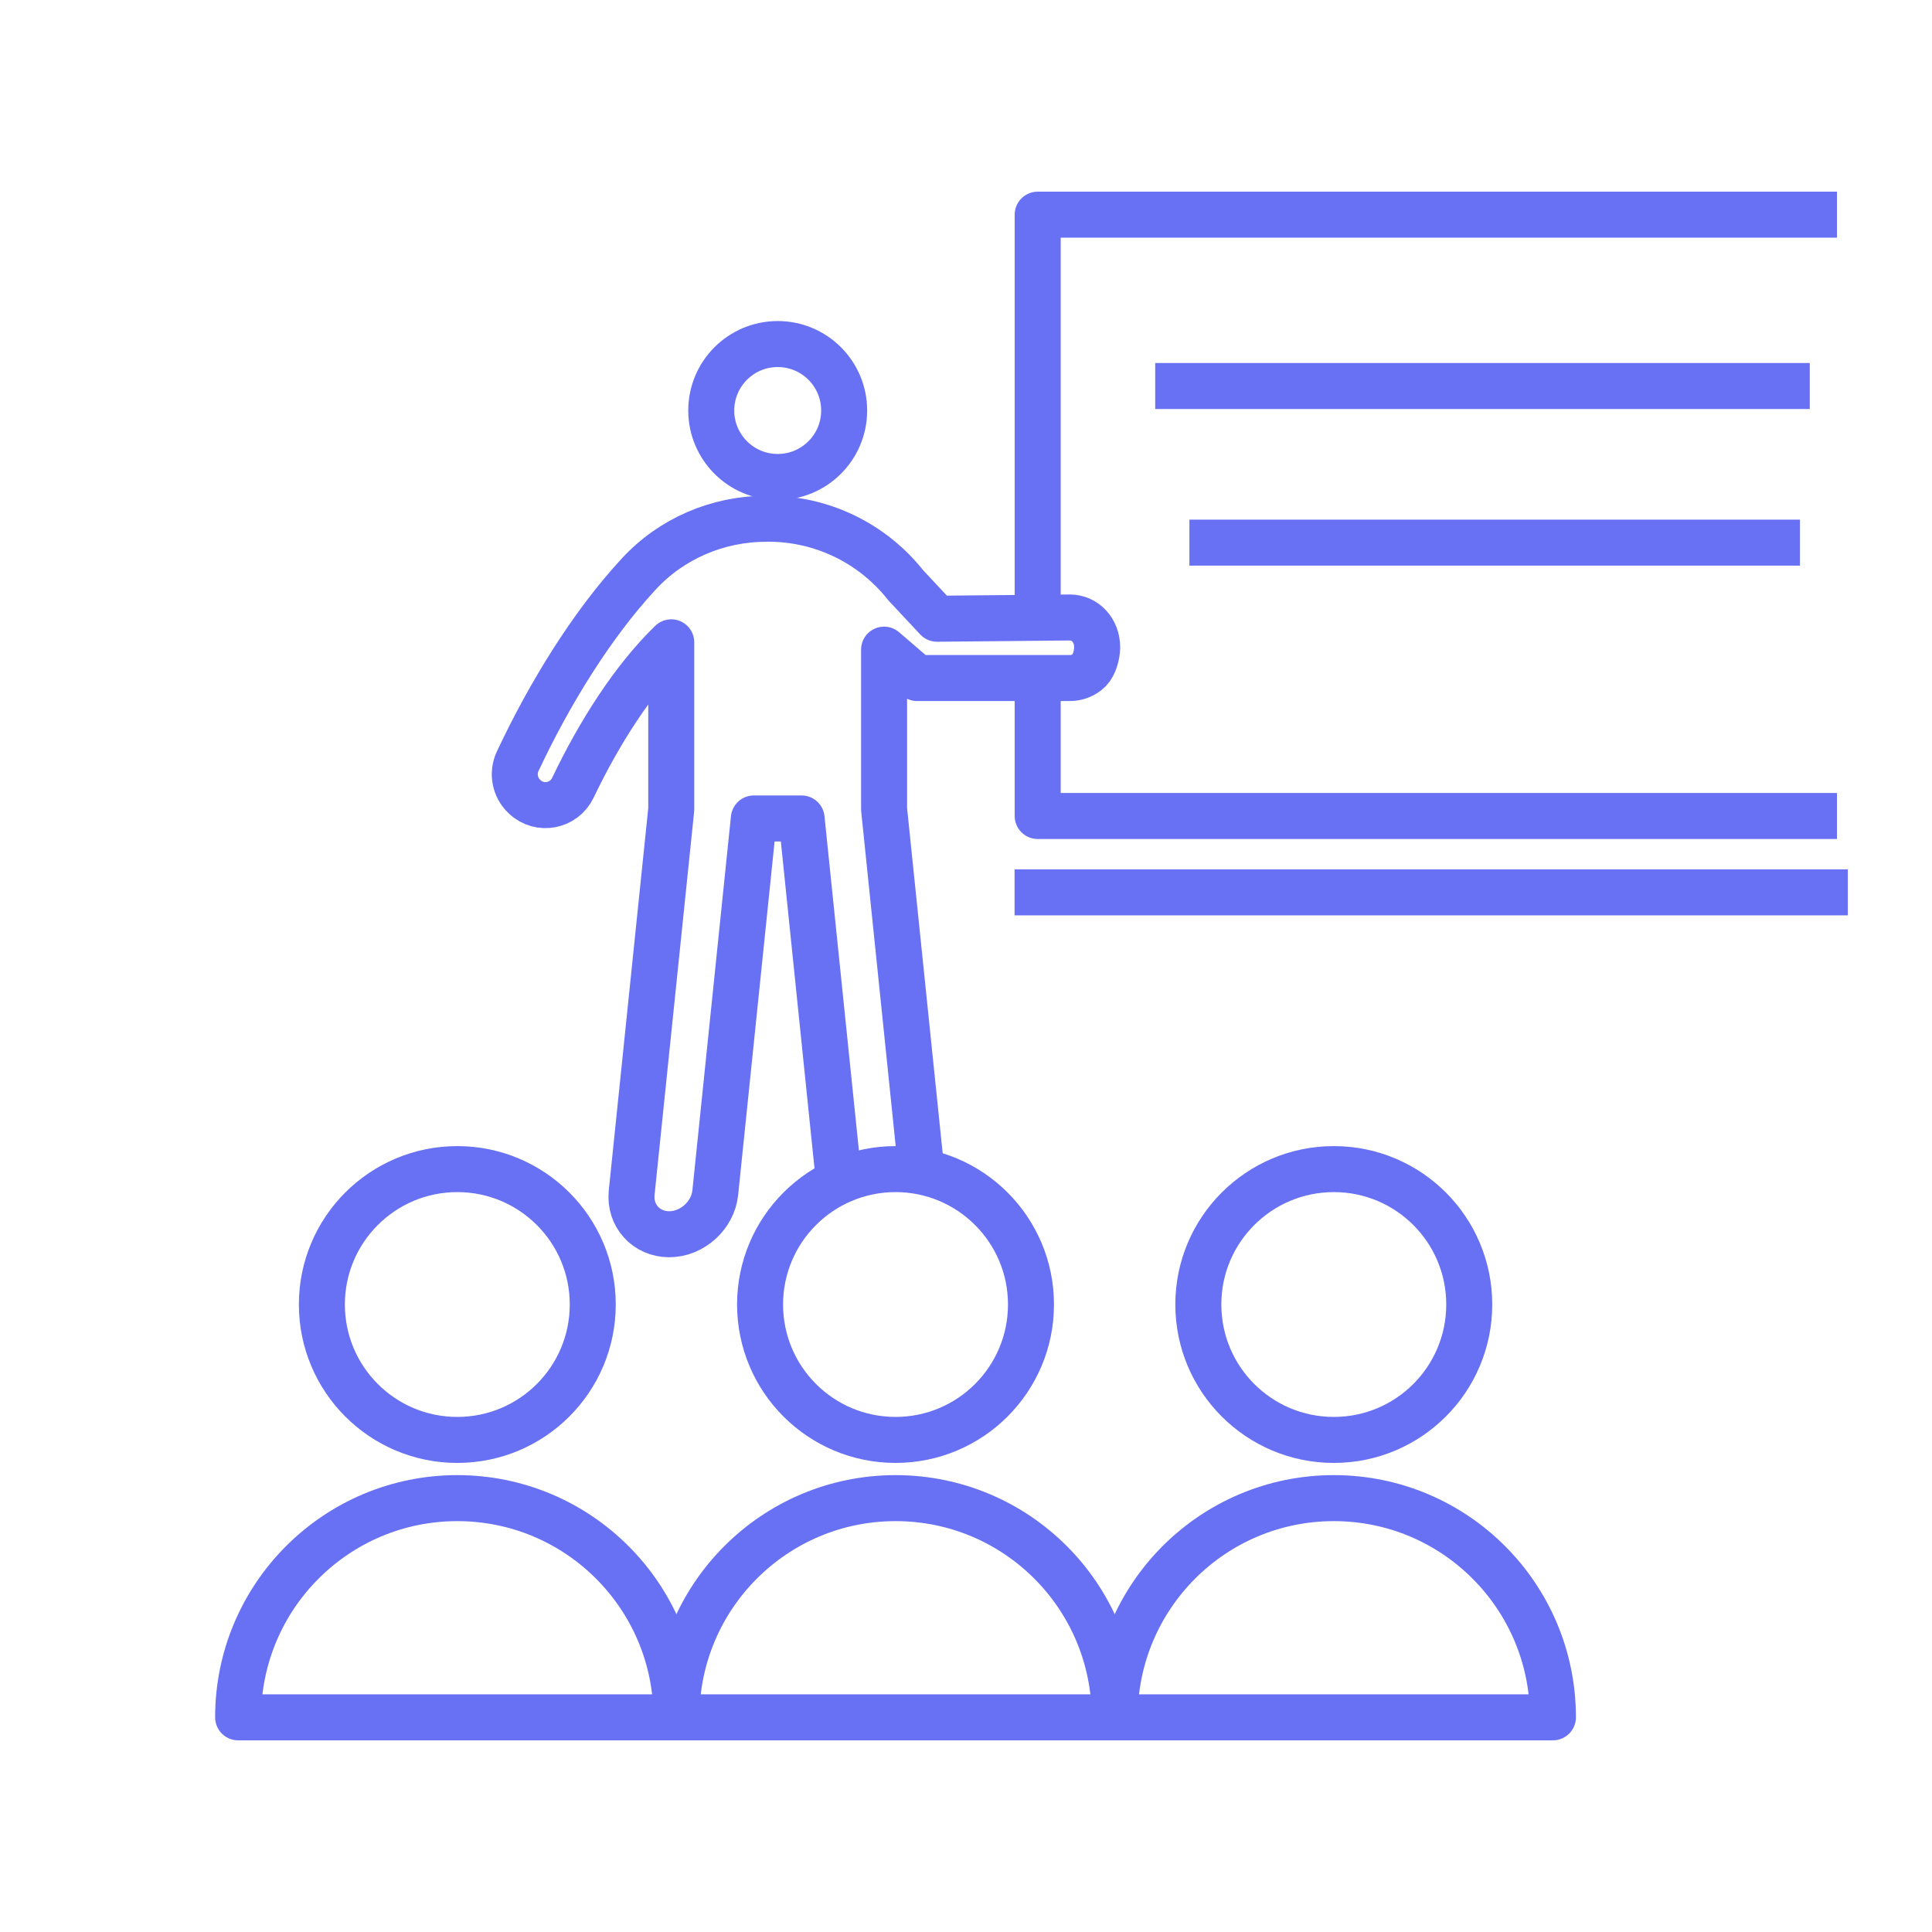
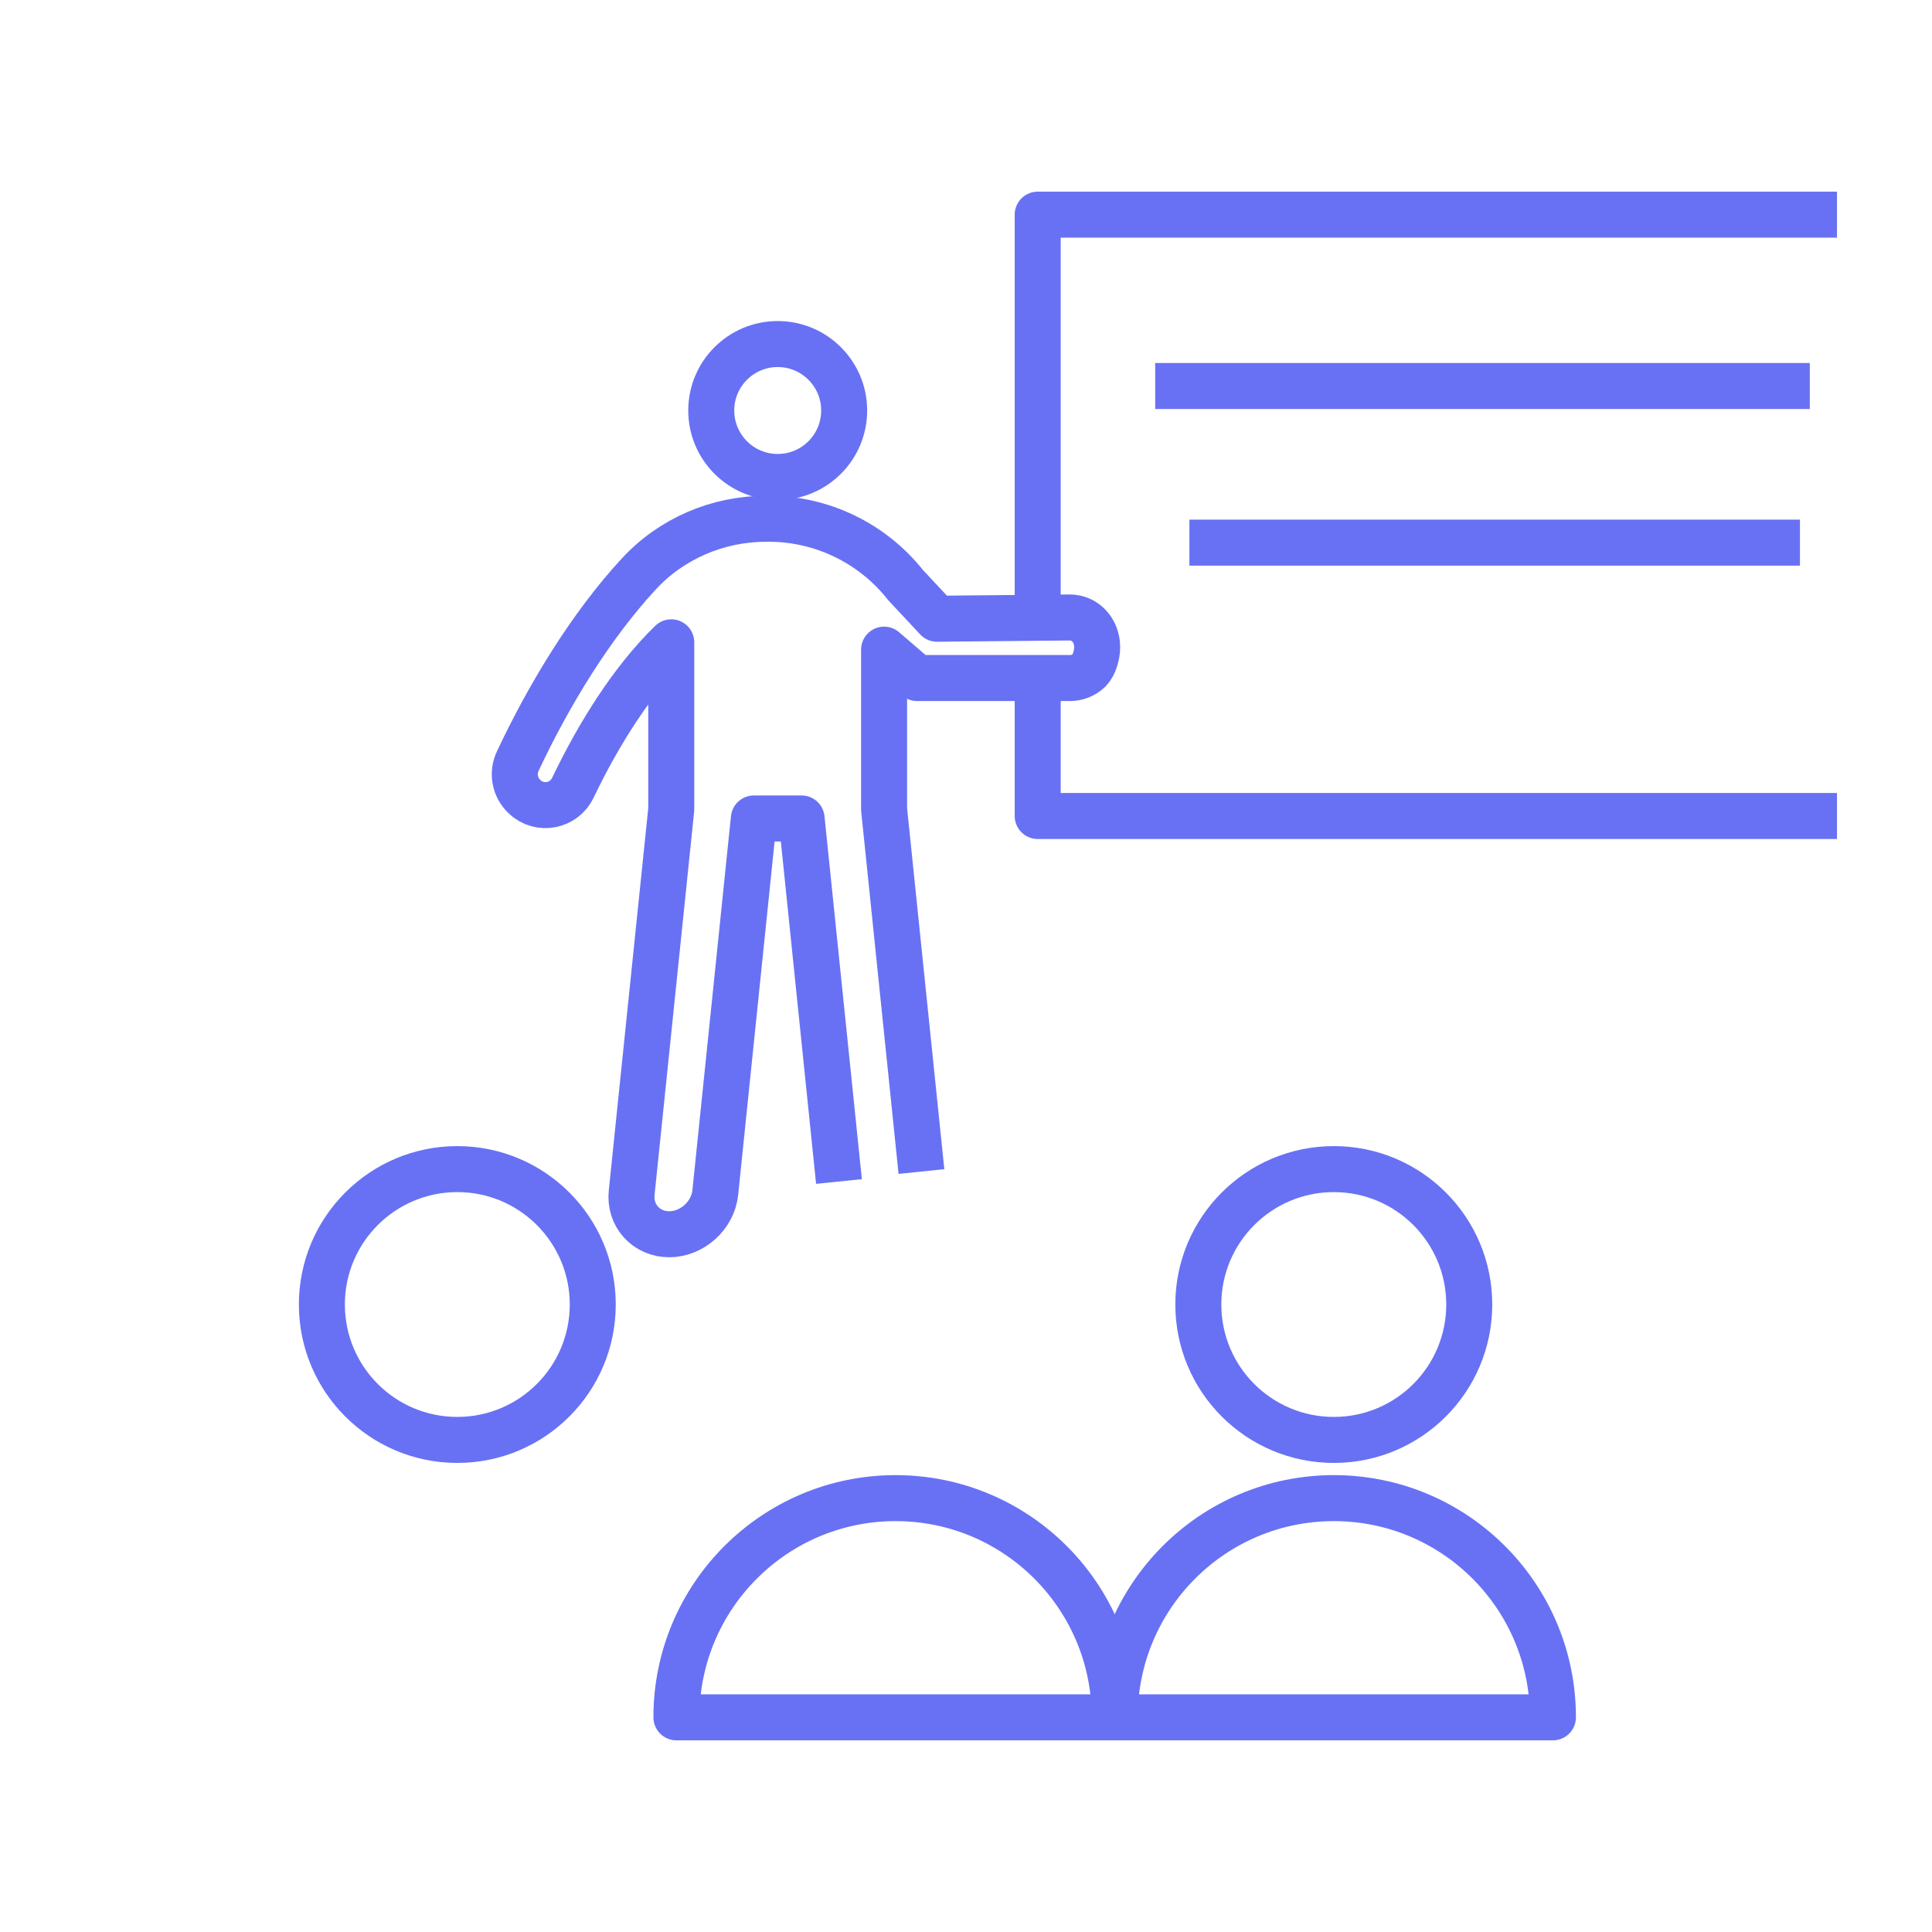
<svg xmlns="http://www.w3.org/2000/svg" version="1.1" id="Calque_1" x="0px" y="0px" width="63px" height="63px" viewBox="0 0 63 63" enable-background="new 0 0 63 63" xml:space="preserve">
  <g>
    <g>
      <g>
        <g id="XMLID_5379_">
          <polyline id="XMLID_5396_" fill="none" stroke="#6871F4" stroke-width="1.5" stroke-linejoin="round" stroke-miterlimit="10" points="      33.838,22.109 33.838,26.609 59.902,26.609     " />
          <polyline id="XMLID_5395_" fill="none" stroke="#6871F4" stroke-width="1.5" stroke-linejoin="round" stroke-miterlimit="10" points="      59.902,7 33.838,7 33.838,20.002     " />
          <path id="XMLID_5392_" fill="none" stroke="#6871F4" stroke-width="1.5" stroke-linejoin="round" stroke-miterlimit="10" d="      M14.912,46.954c2.439,0,4.417-1.976,4.417-4.417c0-2.438-1.978-4.414-4.417-4.414s-4.416,1.977-4.416,4.414      C10.496,44.979,12.473,46.954,14.912,46.954z" />
          <circle id="XMLID_5390_" fill="none" stroke="#6871F4" stroke-width="1.5" stroke-linejoin="round" stroke-miterlimit="10" cx="25.36" cy="13.386" r="2.167" />
          <path id="XMLID_5389_" fill="none" stroke="#6871F4" stroke-width="1.5" stroke-linejoin="round" stroke-miterlimit="10" d="      M30.047,38.202l-1.218-11.813v-5.205l1.076,0.926h4.99c0.237-0.001,0.46-0.094,0.626-0.258c0.167-0.171,0.256-0.511,0.256-0.746      c0-0.559-0.4-0.971-0.889-0.971l-4.333,0.041l-1.023-1.094c-1.085-1.374-2.74-2.173-4.492-2.167l-0.073,0.002      c-1.569,0.003-3.075,0.648-4.14,1.803c-1.54,1.665-2.913,3.904-3.945,6.102c-0.185,0.392-0.096,0.855,0.217,1.151      c0.006,0.004,0.011,0.009,0.017,0.015c0.486,0.458,1.276,0.304,1.565-0.3c0.851-1.78,1.957-3.53,3.208-4.743v5.444      l-1.291,12.503c-0.077,0.745,0.474,1.355,1.223,1.355l0,0c0.749,0,1.425-0.61,1.503-1.355l1.258-12.203h1.557l1.219,11.838" />
-           <path id="XMLID_5388_" fill="none" stroke="#6871F4" stroke-width="1.5" stroke-linejoin="round" stroke-miterlimit="10" d="      M22.058,56L22.058,56c0-3.947-3.201-7.148-7.146-7.148c-3.945,0-7.147,3.201-7.147,7.148l0,0H22.058z" />
-           <path id="XMLID_5387_" fill="none" stroke="#6871F4" stroke-width="1.5" stroke-linejoin="round" stroke-miterlimit="10" d="      M29.203,46.954c2.438,0,4.416-1.976,4.416-4.417c0-2.438-1.979-4.414-4.416-4.414c-2.439,0-4.418,1.977-4.418,4.414      C24.785,44.979,26.764,46.954,29.203,46.954z" />
          <path id="XMLID_5386_" fill="none" stroke="#6871F4" stroke-width="1.5" stroke-linejoin="round" stroke-miterlimit="10" d="      M36.349,56L36.349,56c0-3.947-3.197-7.148-7.146-7.148c-3.945,0-7.146,3.201-7.146,7.148l0,0H36.349z" />
          <path id="XMLID_5385_" fill="none" stroke="#6871F4" stroke-width="1.5" stroke-linejoin="round" stroke-miterlimit="10" d="      M43.495,46.954c2.438,0,4.415-1.976,4.415-4.417c0-2.438-1.977-4.414-4.415-4.414c-2.441,0-4.419,1.977-4.419,4.414      C39.076,44.979,41.054,46.954,43.495,46.954z" />
          <path id="XMLID_5384_" fill="none" stroke="#6871F4" stroke-width="1.5" stroke-linejoin="round" stroke-miterlimit="10" d="      M50.639,56L50.639,56c0-3.947-3.198-7.148-7.144-7.148c-3.947,0-7.146,3.201-7.146,7.148l0,0H50.639z" />
        </g>
        <line fill="none" stroke="#6871F4" stroke-width="1.5" stroke-linejoin="round" stroke-miterlimit="10" x1="37.67" y1="12.587" x2="59.015" y2="12.587" />
        <line fill="none" stroke="#6871F4" stroke-width="1.5" stroke-linejoin="round" stroke-miterlimit="10" x1="38.785" y1="17.694" x2="58.694" y2="17.694" />
      </g>
-       <line fill="none" stroke="#6871F4" stroke-width="1.5" stroke-linejoin="round" stroke-miterlimit="10" x1="33.084" y1="29.099" x2="60.255" y2="29.099" />
    </g>
  </g>
</svg>